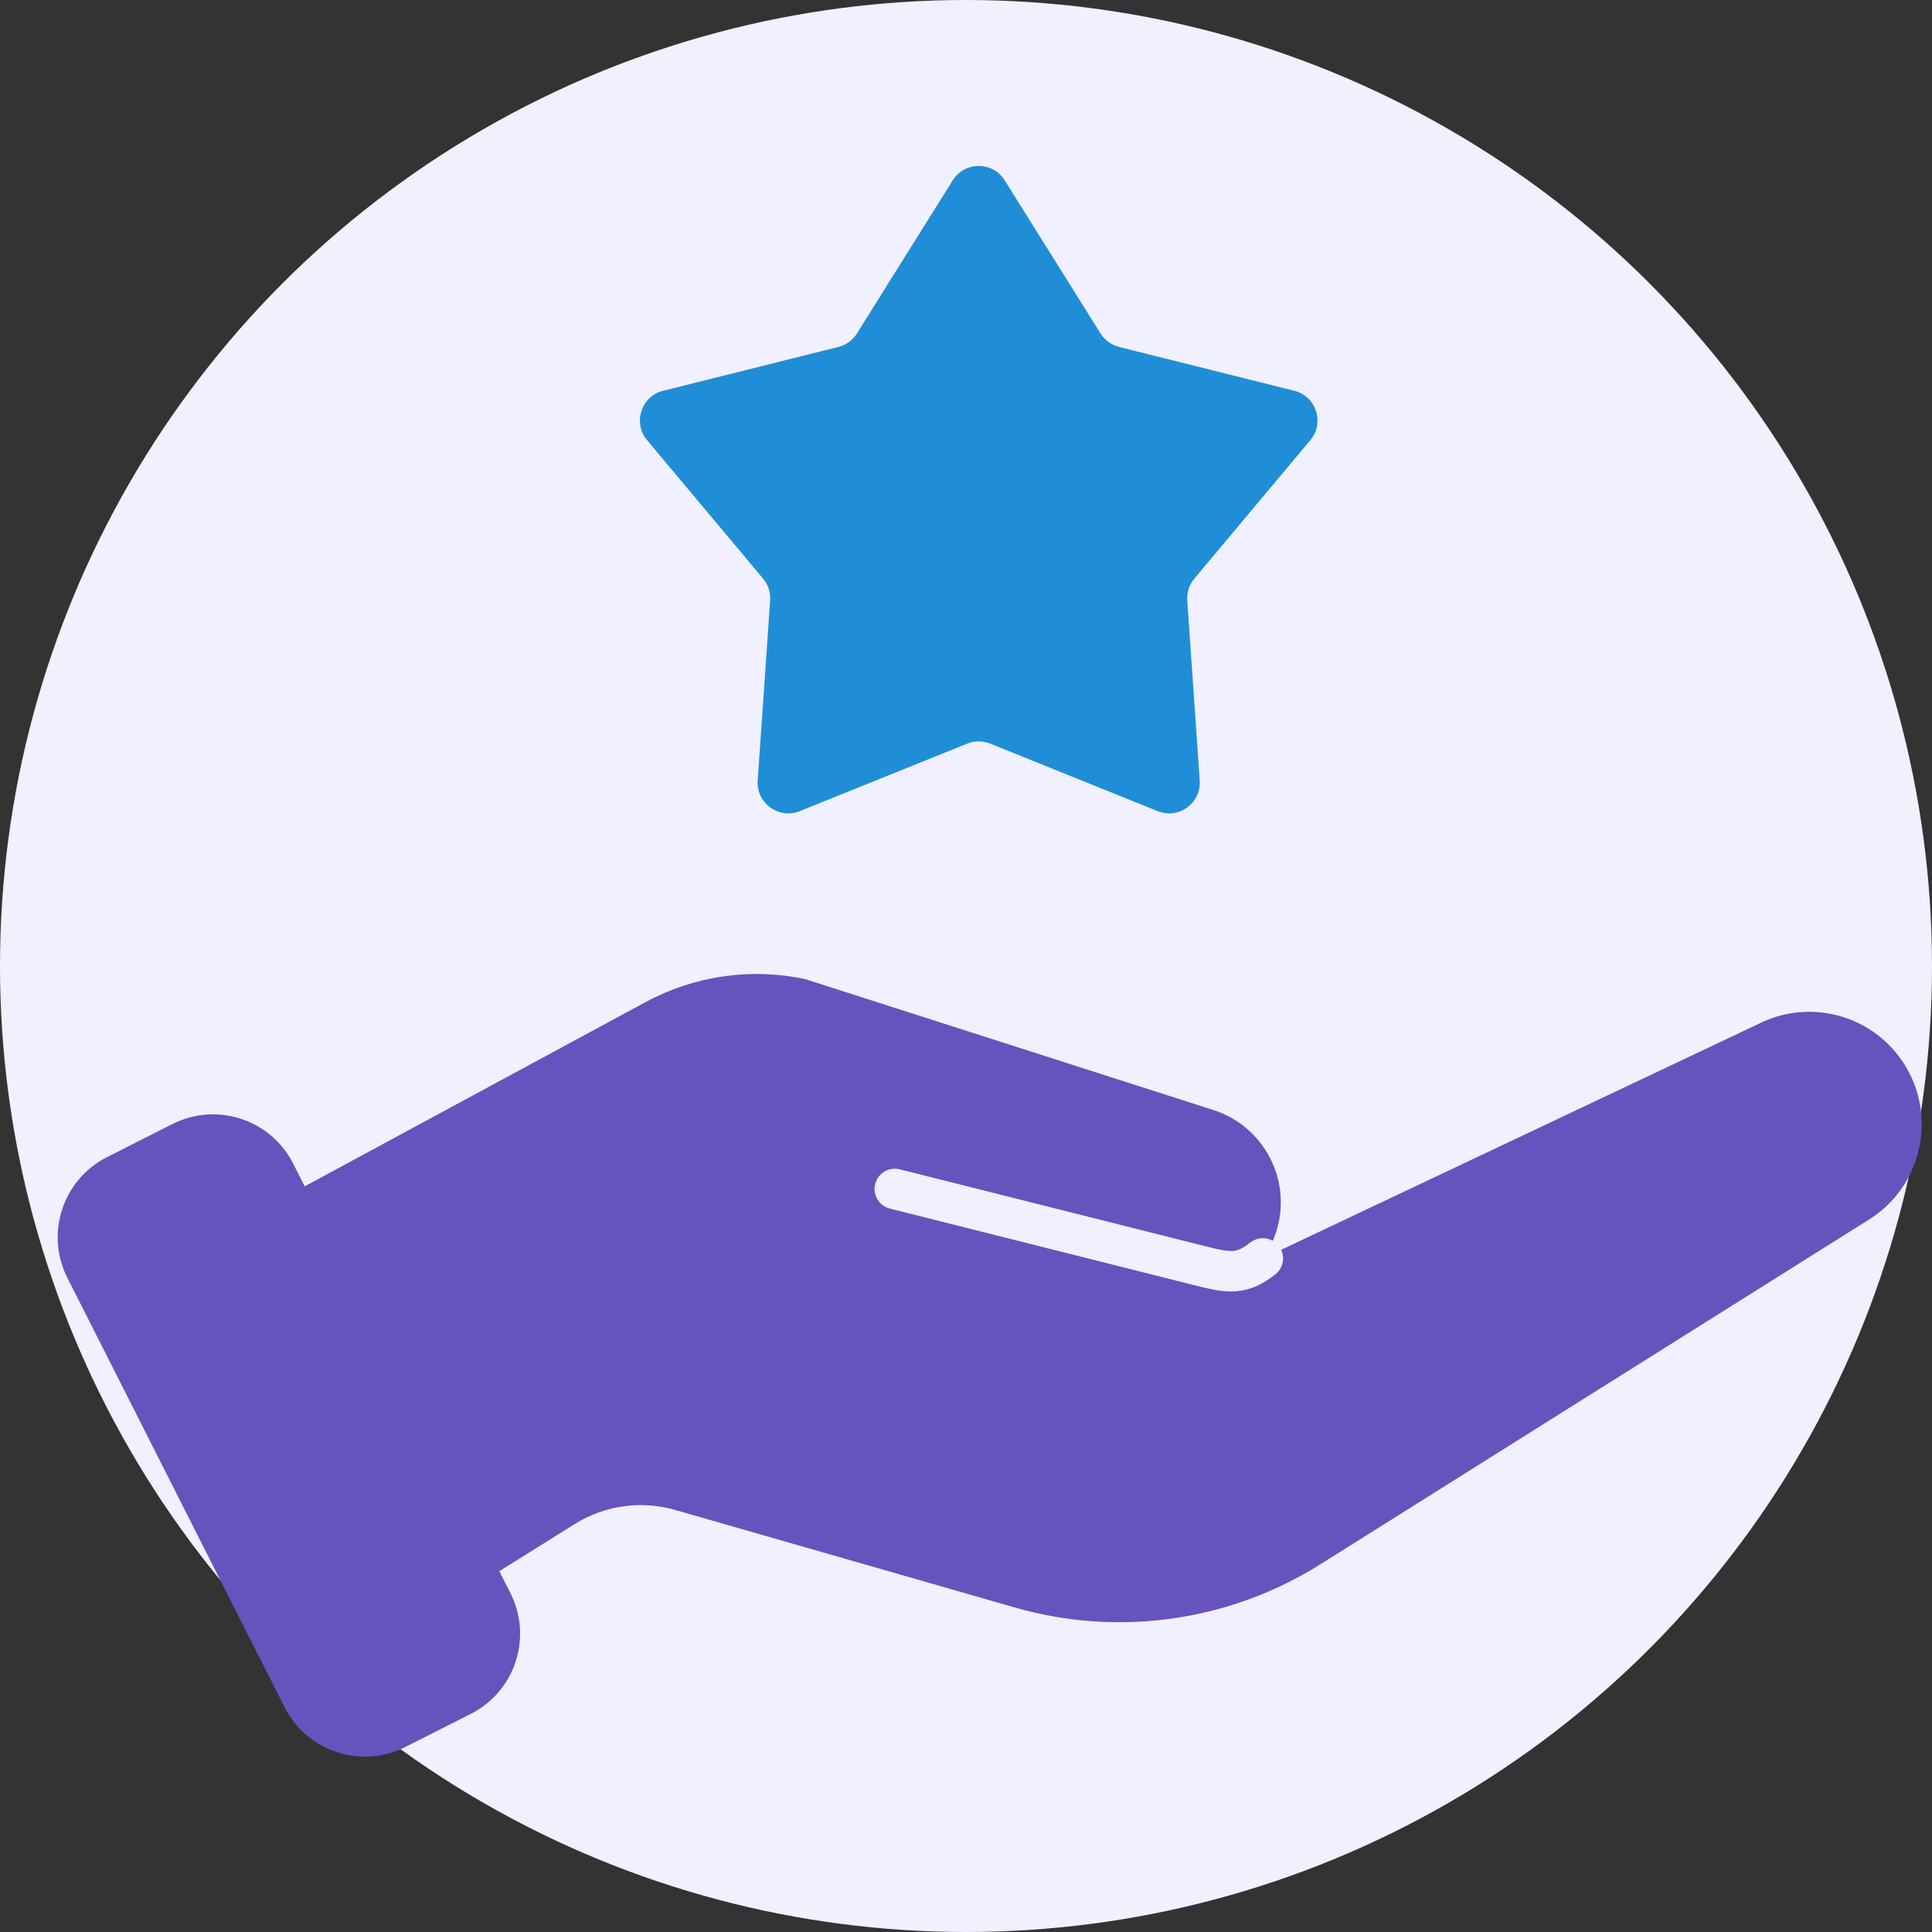
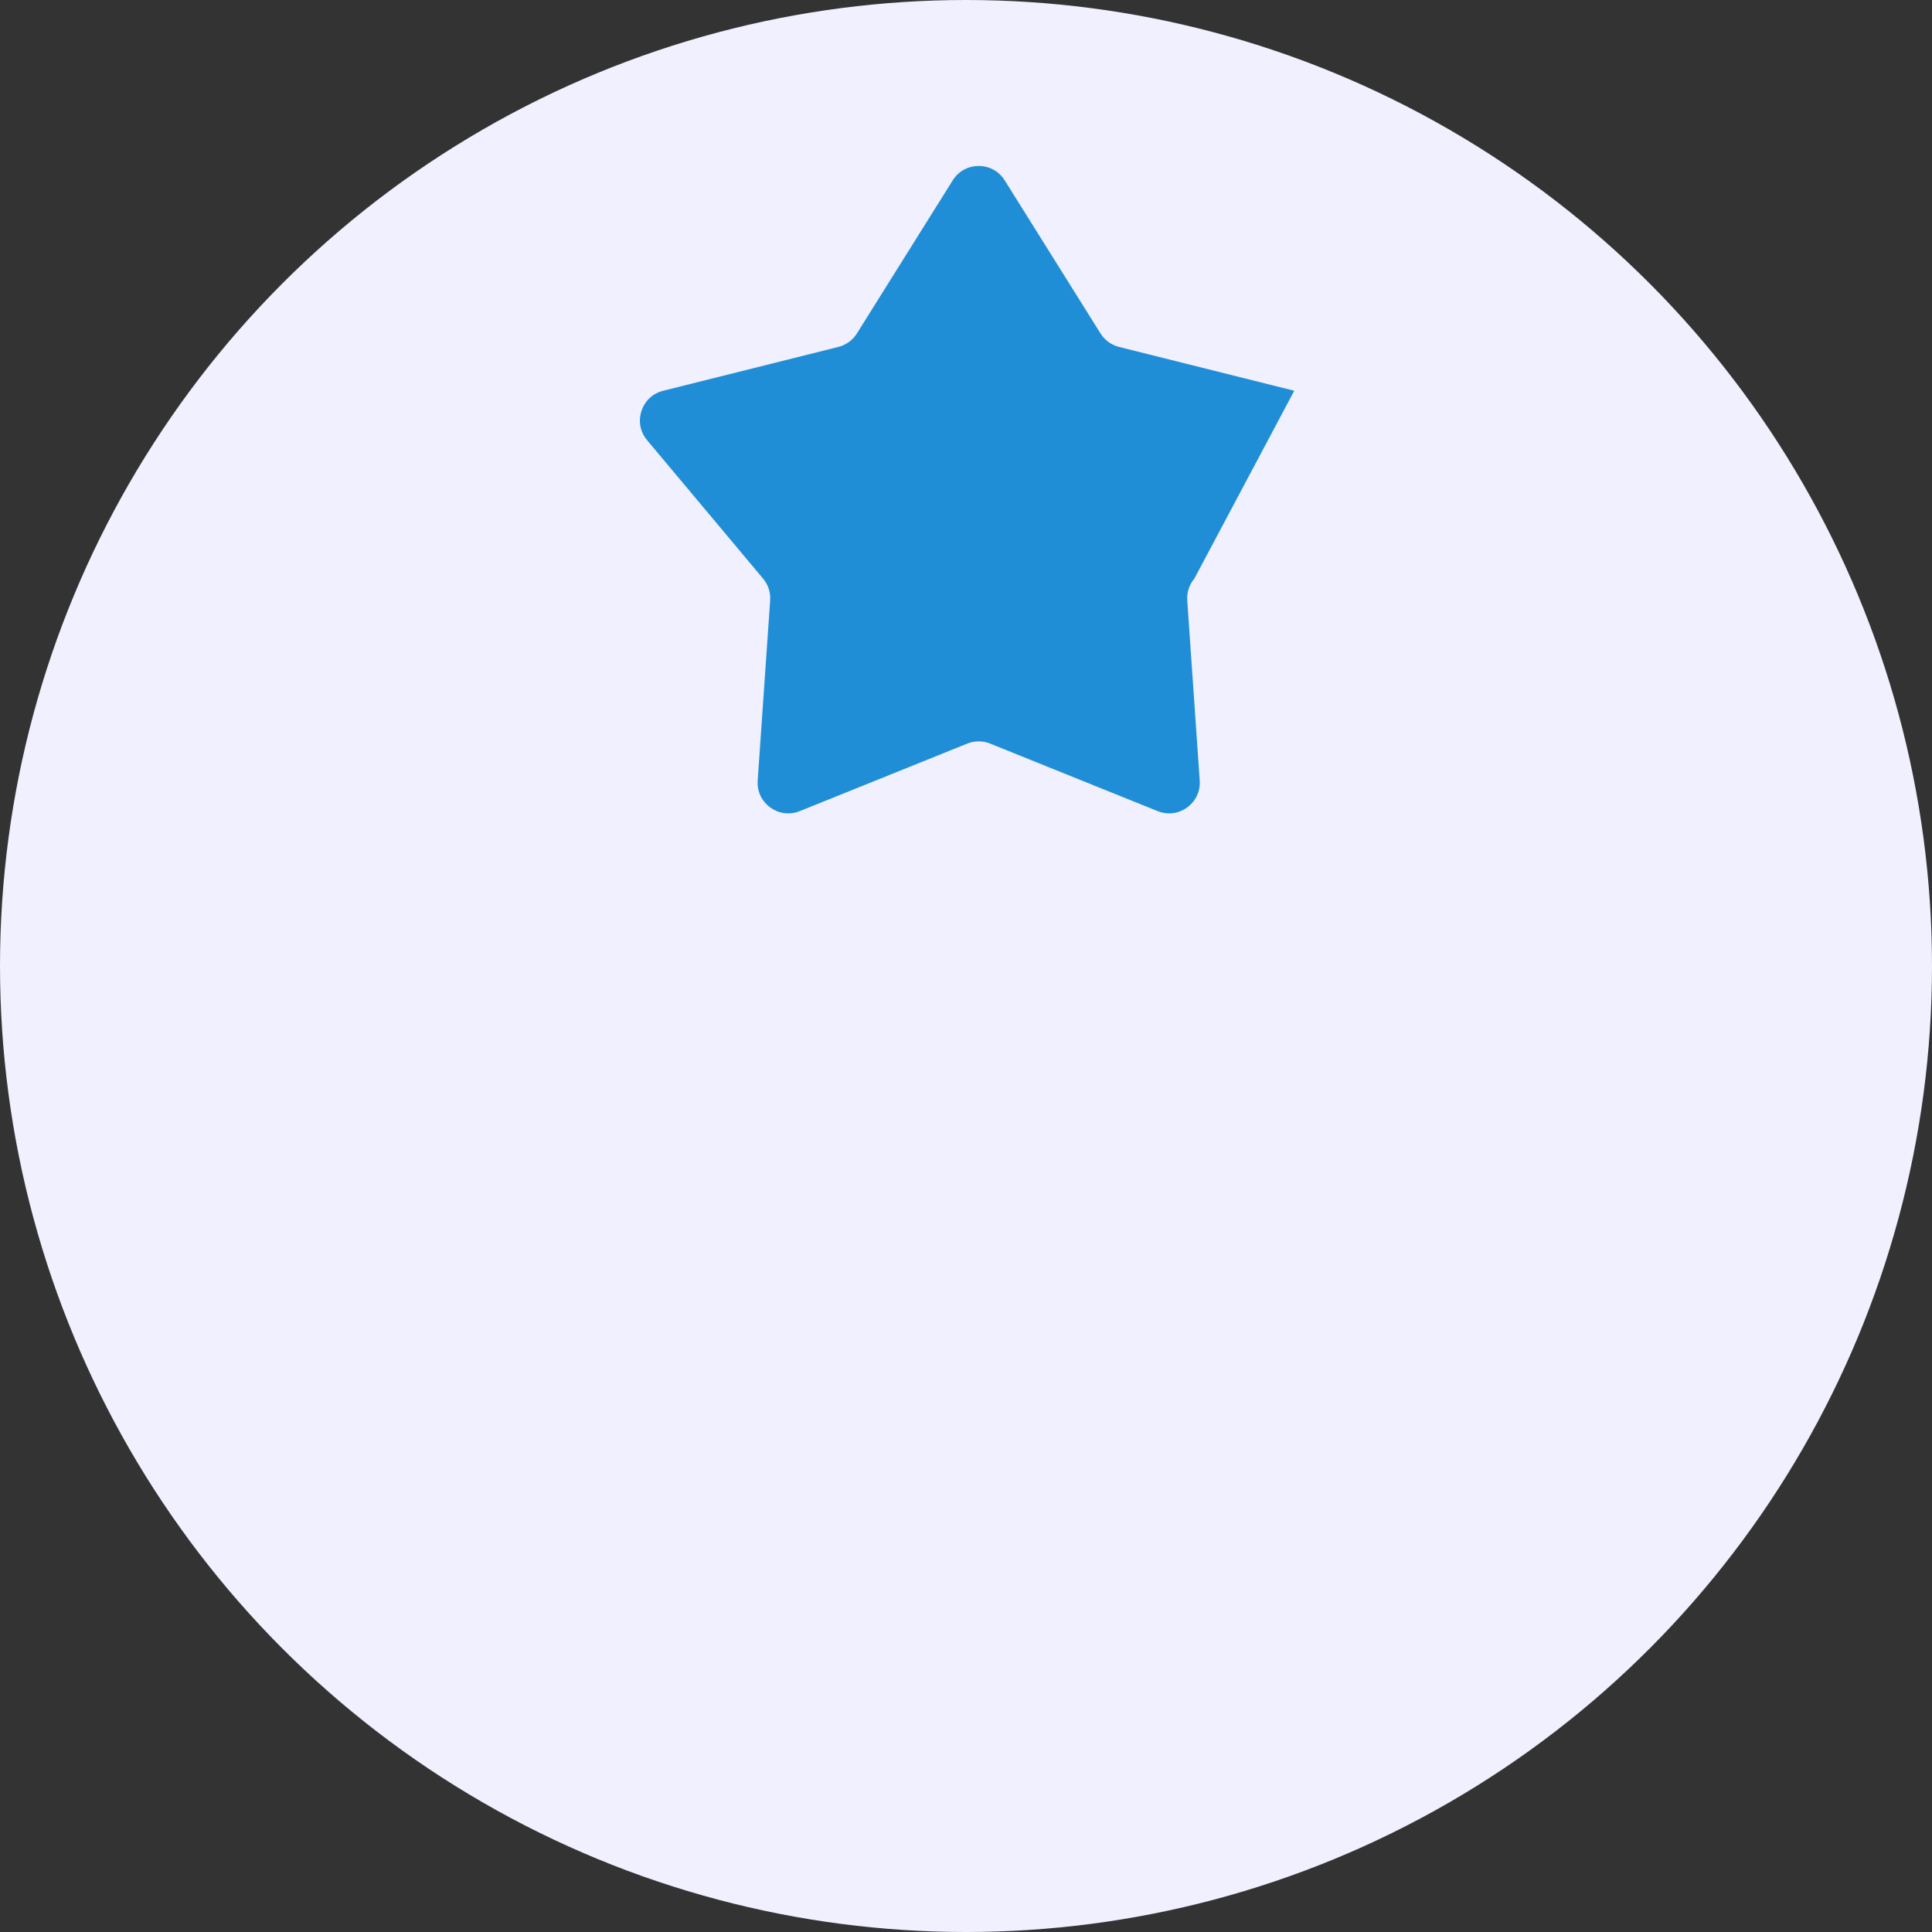
<svg xmlns="http://www.w3.org/2000/svg" width="63" height="63" viewBox="0 0 63 63" fill="none">
  <rect x="0" y="0" width="63" height="63" fill="#333333" stroke="none" />
  <g id="Group 185262">
    <circle id="Ellipse 63" cx="31.5" cy="31.5" r="31.5" fill="#F0F0FE" />
-     <path id="Vector" d="M62.664 36.657C62.664 37.868 62.067 39.062 60.949 39.766L43.053 51.011C40.088 52.874 36.469 53.386 33.103 52.421L22.018 49.238C20.909 48.919 19.716 49.086 18.738 49.699L15.253 51.877L9.423 38.962L20.345 33.059L21.056 32.675C22.648 31.815 24.489 31.553 26.247 31.925L38.49 35.851L39.568 36.197C40.732 36.571 41.529 37.552 41.721 38.677C41.803 39.162 41.775 39.673 41.613 40.173C41.512 40.49 41.365 40.78 41.182 41.037L41.969 40.664L57.311 33.404C58.835 32.616 60.703 32.989 61.805 34.303C62.385 34.994 62.664 35.83 62.664 36.657Z" fill="#6653BD" />
-     <path id="Vector_2" d="M5.623 36.653L3.49 37.732C2.046 38.462 1.467 40.225 2.198 41.67L9.281 55.673C10.012 57.118 11.775 57.697 13.219 56.966L15.351 55.888C16.796 55.157 17.374 53.394 16.644 51.95L9.561 37.946C8.83 36.501 7.067 35.923 5.623 36.653Z" fill="#6653BD" />
    <path id="Vector_3" d="M41.179 41.036C40.498 41.576 40.075 41.512 39.188 41.289L29.178 38.77" stroke="#F0F0FE" stroke-width="1.32" stroke-miterlimit="10" stroke-linecap="round" />
-     <path id="Star 1" d="M31.067 5.881C31.459 5.255 32.37 5.255 32.762 5.881L35.886 10.873C36.023 11.093 36.24 11.25 36.491 11.313L42.204 12.742C42.921 12.921 43.202 13.788 42.728 14.354L38.946 18.868C38.78 19.066 38.697 19.321 38.715 19.579L39.121 25.454C39.172 26.19 38.435 26.726 37.75 26.45L32.288 24.248C32.048 24.151 31.78 24.151 31.54 24.248L26.079 26.45C25.394 26.726 24.656 26.19 24.707 25.454L25.114 19.579C25.132 19.321 25.049 19.066 24.883 18.868L21.101 14.354C20.627 13.788 20.908 12.921 21.625 12.742L27.338 11.313C27.589 11.25 27.805 11.093 27.943 10.873L31.067 5.881Z" fill="#208ED6" />
+     <path id="Star 1" d="M31.067 5.881C31.459 5.255 32.37 5.255 32.762 5.881L35.886 10.873C36.023 11.093 36.24 11.25 36.491 11.313L42.204 12.742L38.946 18.868C38.78 19.066 38.697 19.321 38.715 19.579L39.121 25.454C39.172 26.19 38.435 26.726 37.75 26.45L32.288 24.248C32.048 24.151 31.78 24.151 31.54 24.248L26.079 26.45C25.394 26.726 24.656 26.19 24.707 25.454L25.114 19.579C25.132 19.321 25.049 19.066 24.883 18.868L21.101 14.354C20.627 13.788 20.908 12.921 21.625 12.742L27.338 11.313C27.589 11.25 27.805 11.093 27.943 10.873L31.067 5.881Z" fill="#208ED6" />
  </g>
</svg>